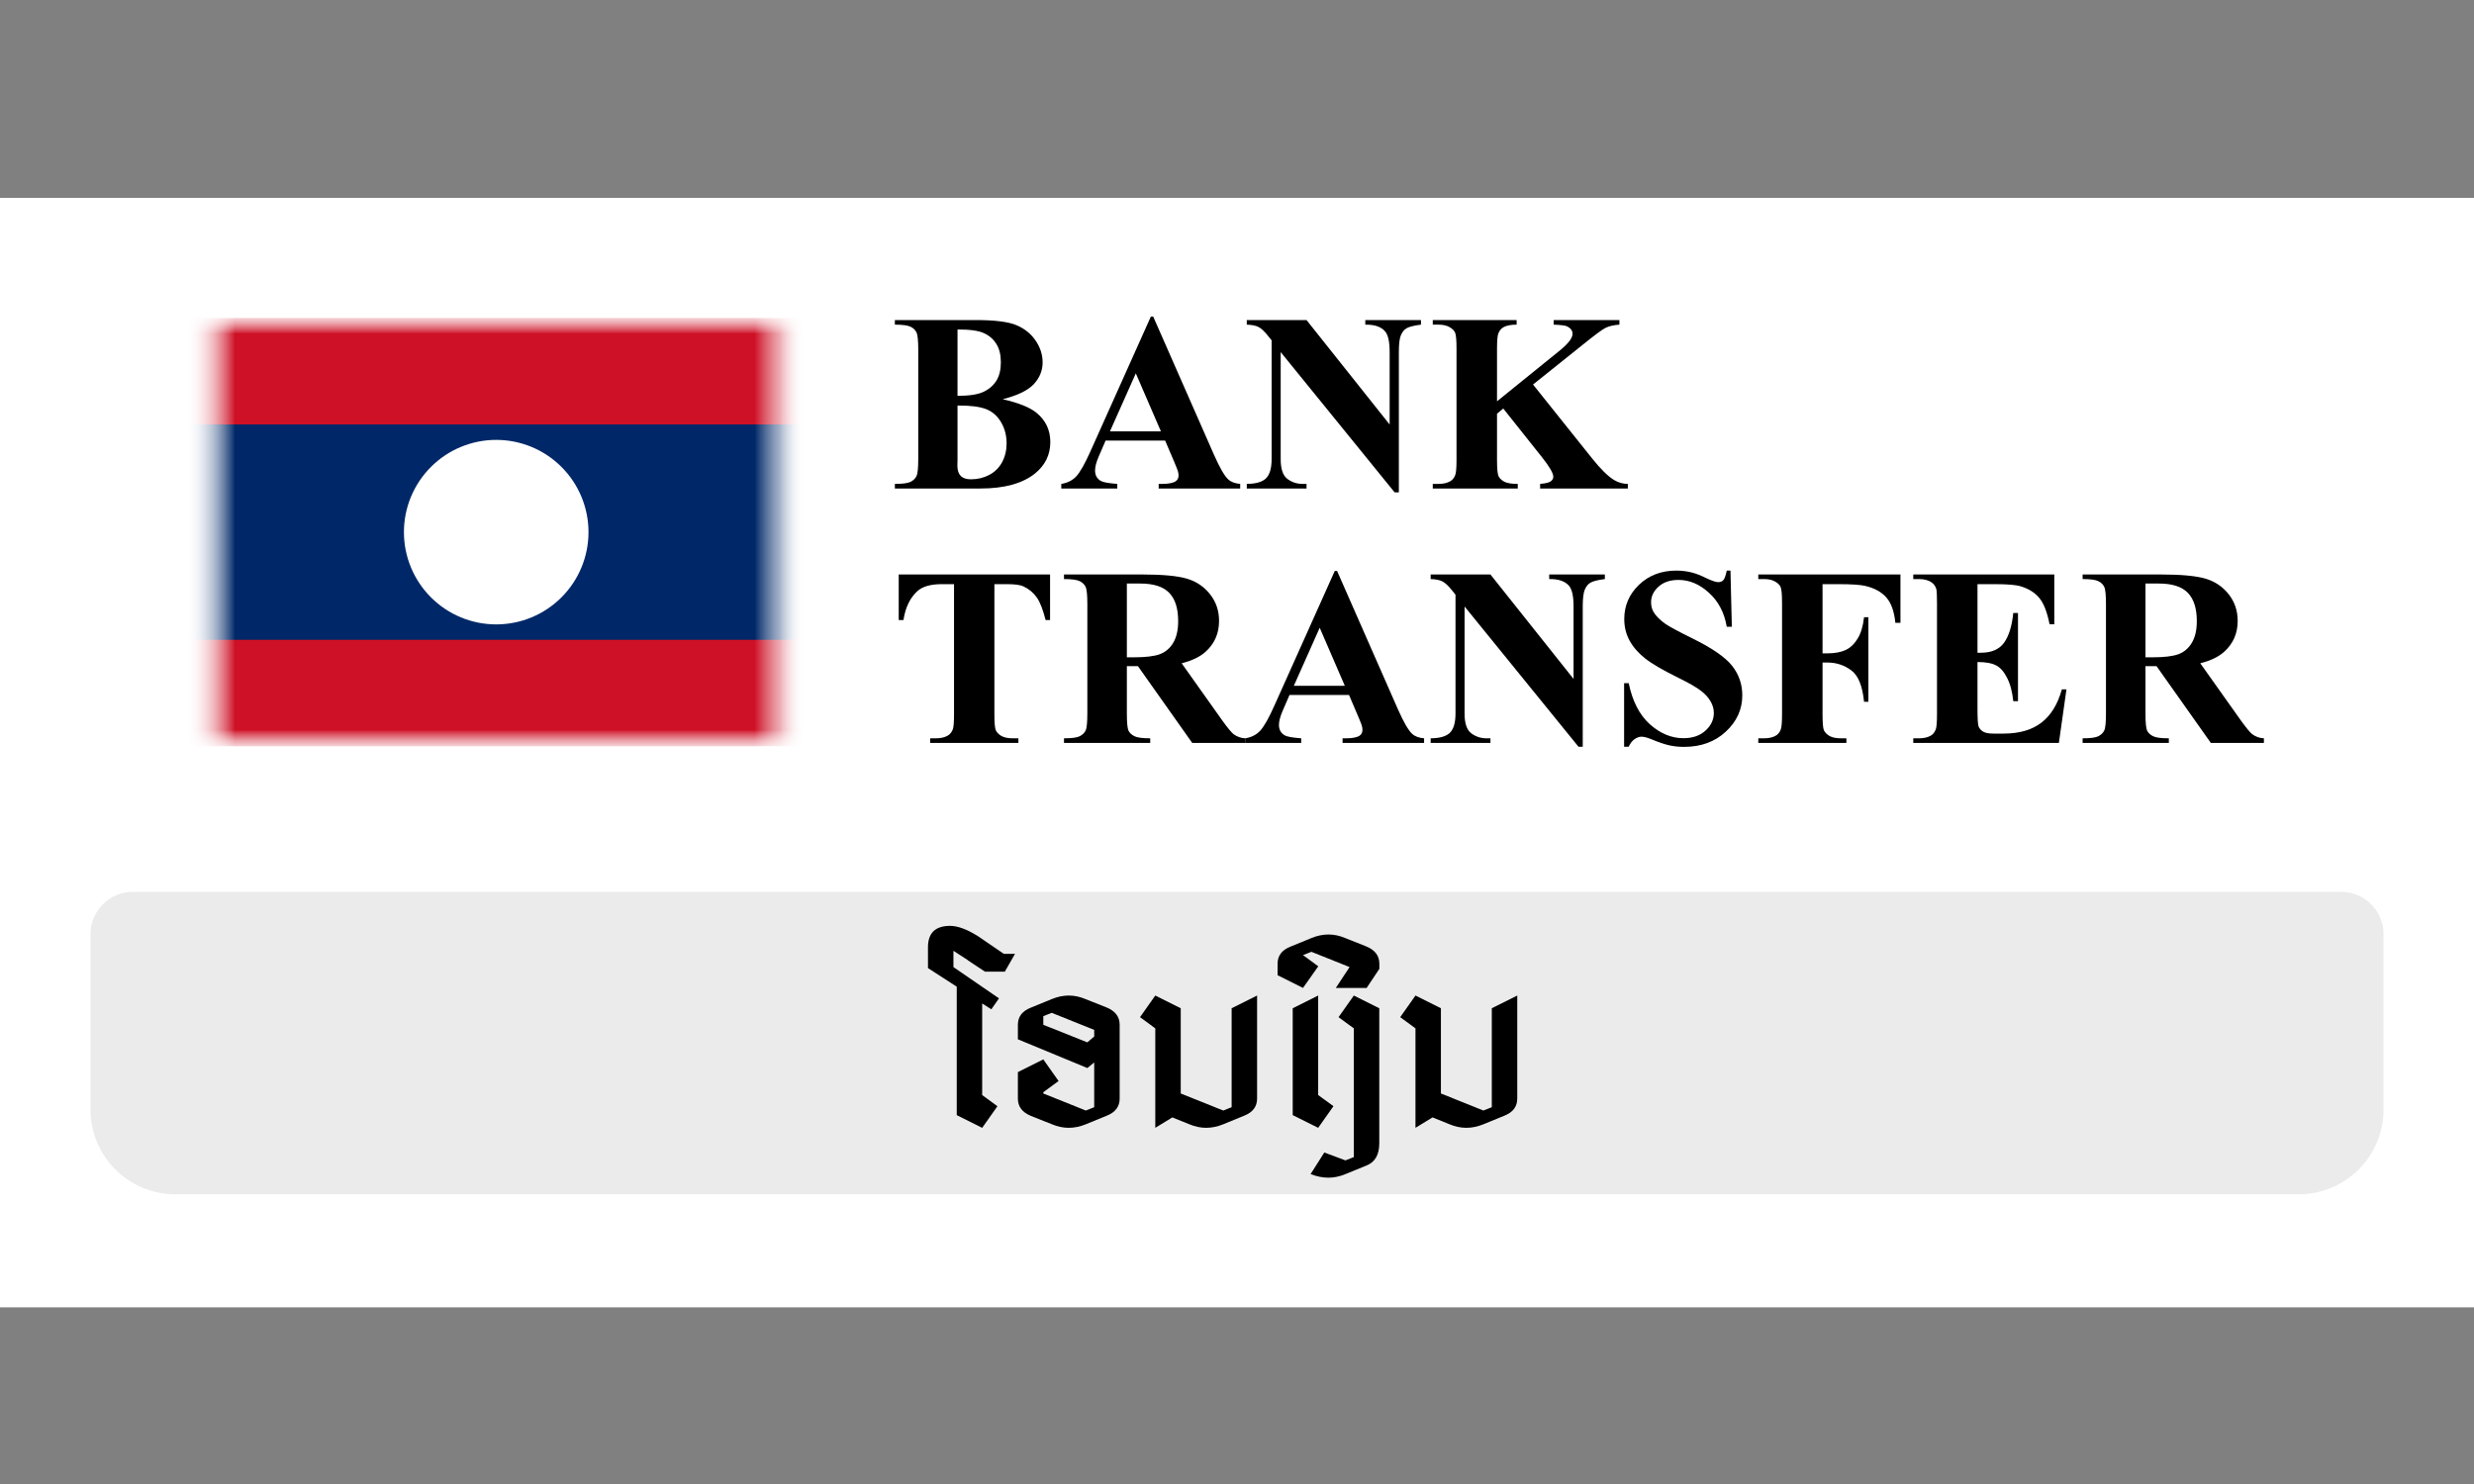
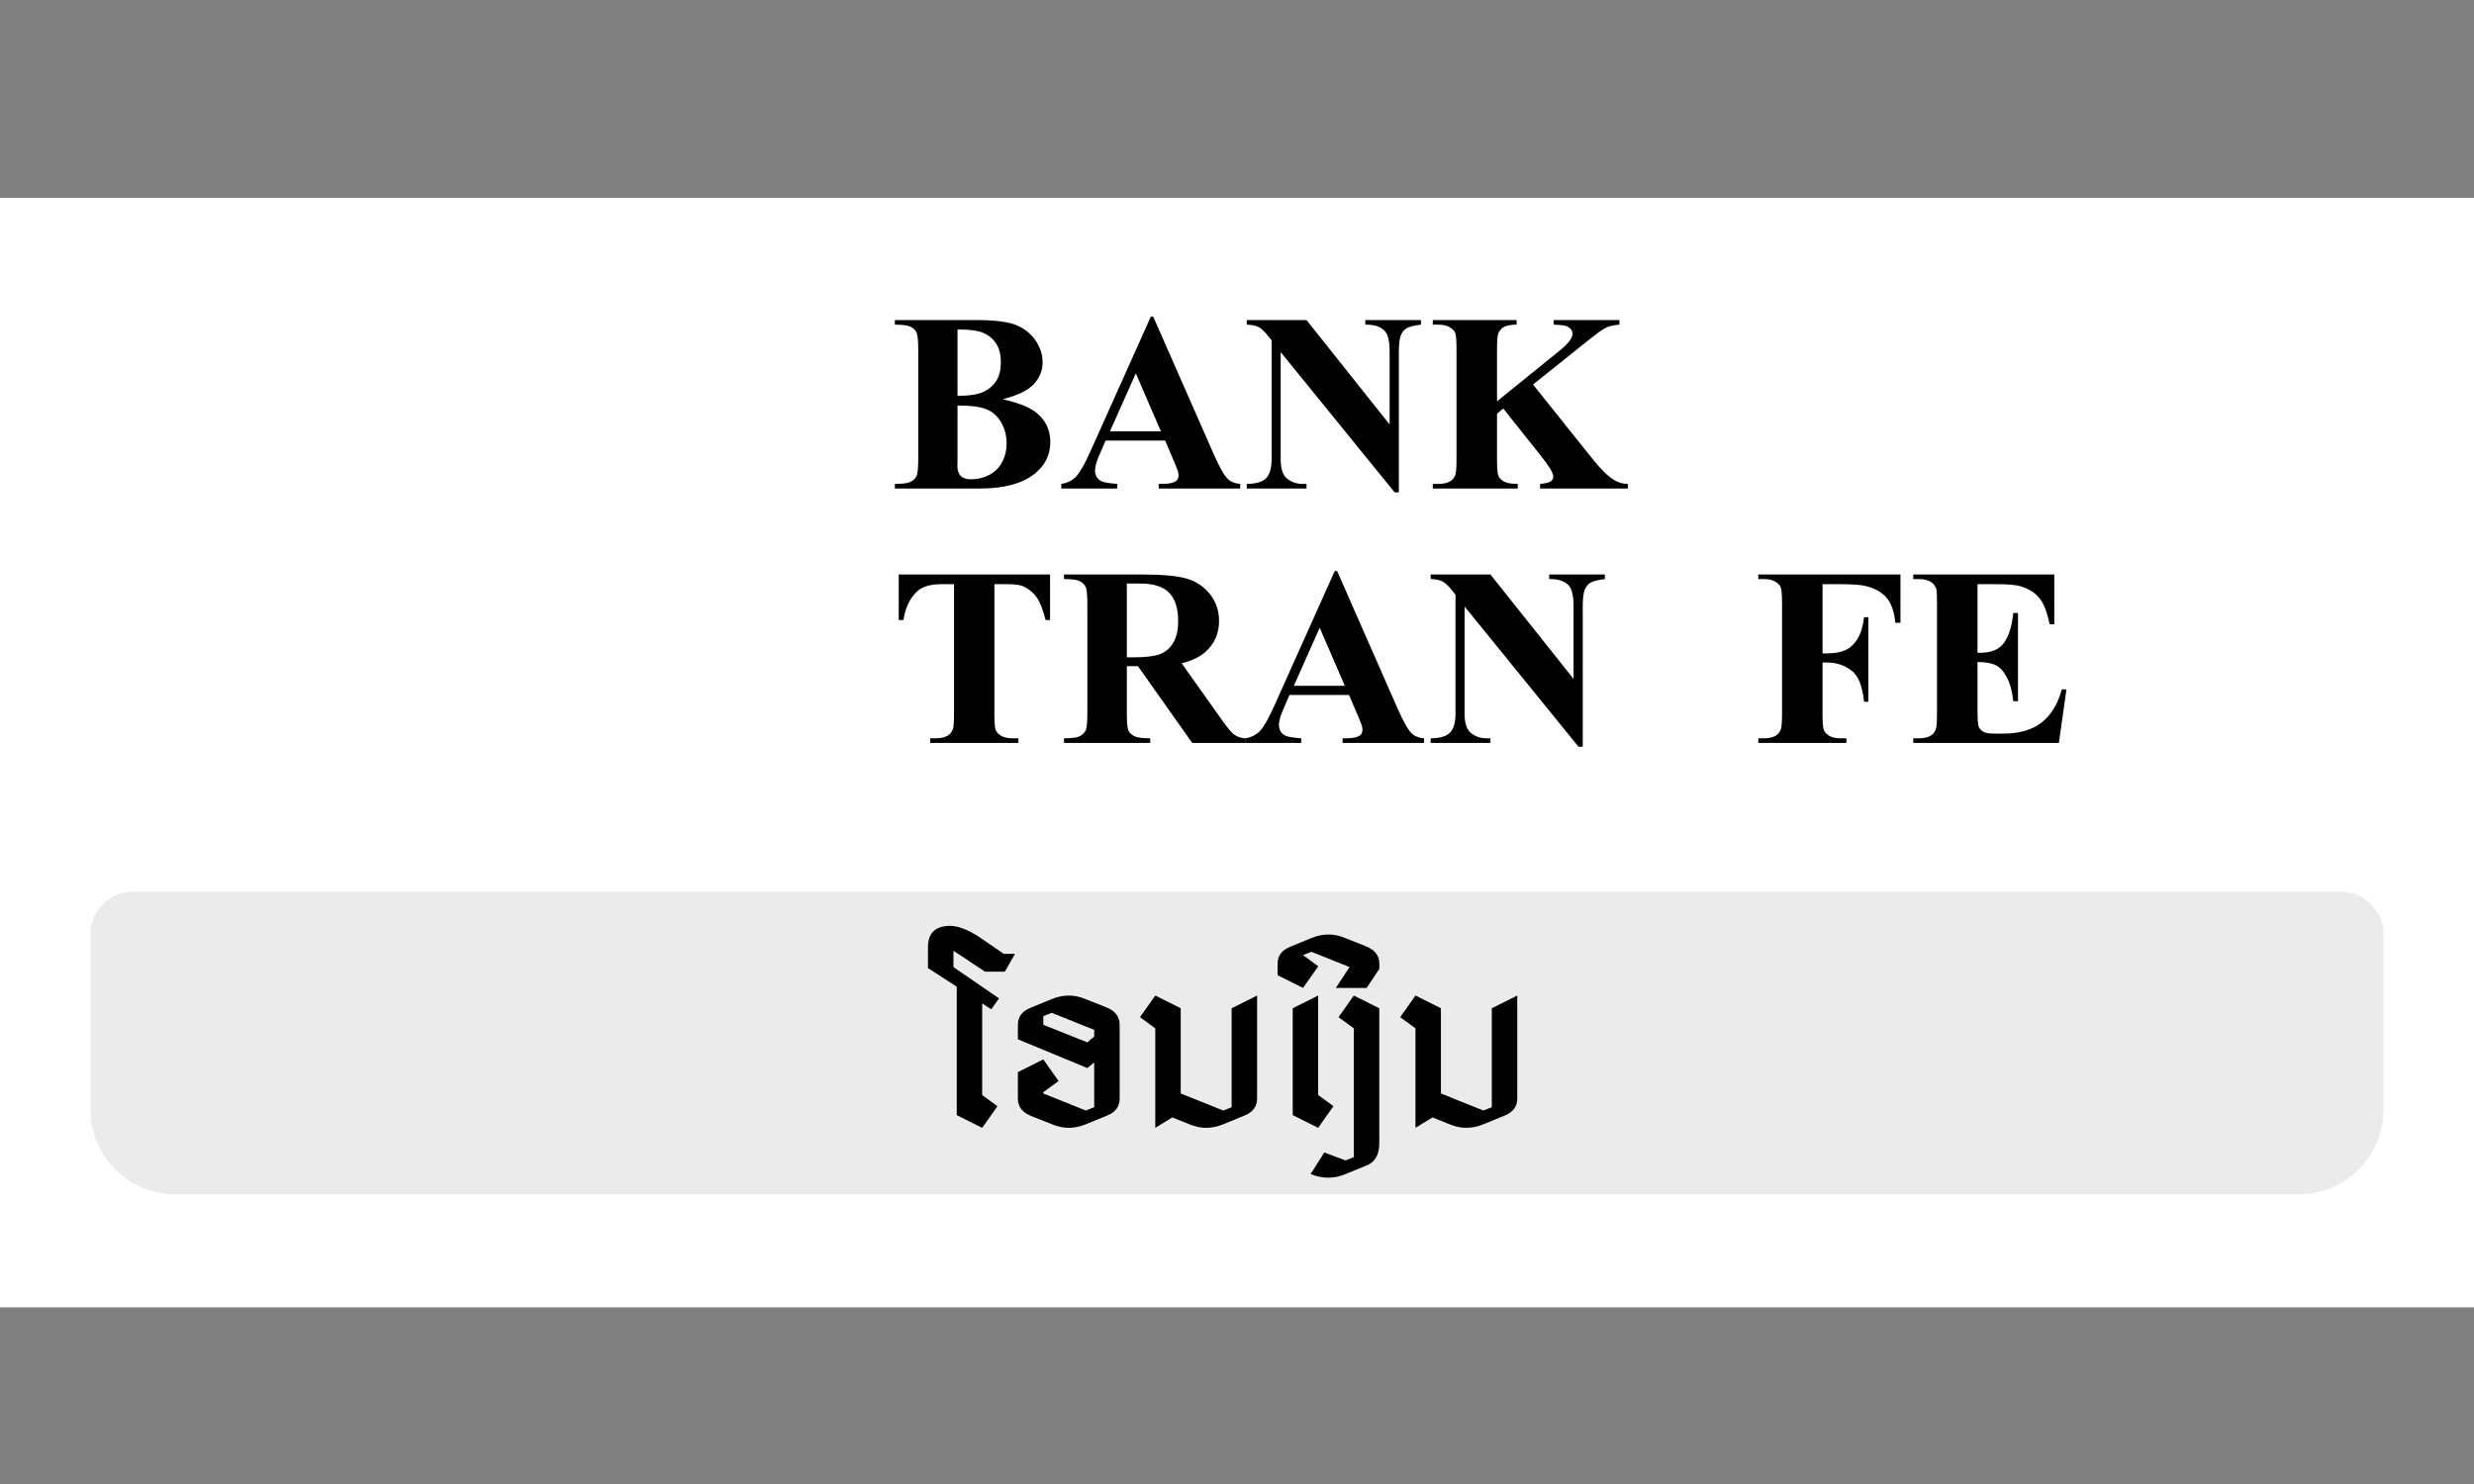
<svg xmlns="http://www.w3.org/2000/svg" width="100" height="60" viewBox="0 0 100 60" fill="none">
  <rect x="0" y="0" width="100" height="60" fill="#808080" stroke="none" />
  <path d="M100 8H0V52.857H100V8Z" fill="white" />
  <path d="M3.657 37.772C3.657 36.825 4.425 36.058 5.372 36.058H94.629C95.576 36.058 96.343 36.825 96.343 37.772V44.858C96.343 46.751 94.808 48.286 92.914 48.286H7.086C5.192 48.286 3.657 46.751 3.657 44.858V37.772Z" fill="#EBEBEB" />
  <path d="M39.7 44.274L40.317 44.726L39.7 45.6L38.672 45.086V39.892L37.509 39.141V38.298C37.509 37.722 37.808 37.434 38.404 37.434C38.713 37.434 39.09 37.574 39.536 37.855L40.574 38.565H41.027L40.616 39.285H39.813L39.114 38.822H39.124L38.538 38.442V39.1L40.379 40.365L40.07 40.807L39.7 40.571V44.274Z" fill="black" />
  <path d="M44.228 41.907V41.639L42.511 40.95L42.171 41.084V41.434L43.951 42.144L44.228 41.907ZM44.228 42.956L43.951 43.182L41.143 42.02V41.434C41.143 41.111 41.314 40.882 41.657 40.745L42.511 40.395C42.744 40.299 42.973 40.251 43.2 40.251C43.426 40.251 43.652 40.299 43.879 40.395L44.732 40.734C45.082 40.878 45.257 41.111 45.257 41.434V44.417C45.257 44.739 45.085 44.969 44.743 45.106L43.889 45.456C43.656 45.551 43.426 45.599 43.2 45.599C42.973 45.599 42.747 45.551 42.521 45.456L41.667 45.116C41.317 44.972 41.143 44.739 41.143 44.417V43.347L42.171 42.833L42.788 43.707L42.171 44.16V44.211L43.889 44.9L44.228 44.766V42.956Z" fill="black" />
  <path d="M47.386 45.178L46.697 45.599V41.578L46.08 41.125L46.697 40.251L47.726 40.765V44.211L49.444 44.9L49.783 44.766V40.765L50.812 40.251V44.417C50.812 44.739 50.64 44.969 50.297 45.106L49.444 45.456C49.21 45.551 48.981 45.599 48.754 45.599C48.528 45.599 48.302 45.551 48.075 45.456L47.386 45.178Z" fill="black" />
  <path d="M53.281 44.273L53.898 44.725L53.281 45.599L52.252 45.085V40.765L53.281 40.251V44.273Z" fill="black" />
  <path d="M54.383 46.916L54.723 46.782V41.578L54.414 41.352L54.105 41.125L54.723 40.251L55.751 40.765V46.227C55.751 46.686 55.58 46.985 55.237 47.122L54.383 47.471C54.15 47.568 53.92 47.615 53.694 47.615C53.468 47.615 53.228 47.568 52.974 47.471L53.529 46.597L54.383 46.916Z" fill="black" />
  <path d="M51.64 38.966C51.64 38.644 51.811 38.414 52.154 38.277L53.008 37.927C53.241 37.831 53.471 37.783 53.697 37.783C53.923 37.783 54.149 37.831 54.376 37.927L55.229 38.267C55.579 38.411 55.754 38.644 55.754 38.966V39.172L55.24 39.943H53.995L54.55 39.1L53.008 38.483L52.668 38.616L53.285 39.069L52.668 39.943L51.64 39.429V38.966Z" fill="black" />
  <path d="M57.903 45.178L57.214 45.599V41.578L56.597 41.125L57.214 40.251L58.242 40.765V44.211L59.96 44.9L60.299 44.766V40.765L61.328 40.251V44.417C61.328 44.739 61.157 44.969 60.814 45.106L59.96 45.456C59.727 45.551 59.497 45.599 59.271 45.599C59.045 45.599 58.818 45.551 58.592 45.456L57.903 45.178Z" fill="black" />
  <path d="M40.531 16.14C41.177 16.29 41.631 16.473 41.892 16.687C42.267 16.992 42.454 17.387 42.454 17.872C42.454 18.385 42.248 18.808 41.837 19.143C41.331 19.548 40.596 19.751 39.632 19.751H36.171V19.565C36.486 19.565 36.699 19.536 36.809 19.48C36.923 19.419 37.002 19.342 37.045 19.248C37.092 19.155 37.116 18.924 37.116 18.555V14.136C37.116 13.768 37.092 13.536 37.045 13.443C37.002 13.346 36.923 13.269 36.809 13.212C36.695 13.155 36.483 13.126 36.171 13.126V12.94H39.436C40.216 12.94 40.769 13.011 41.093 13.151C41.418 13.289 41.674 13.496 41.862 13.774C42.049 14.049 42.143 14.342 42.143 14.653C42.143 14.981 42.024 15.274 41.786 15.532C41.549 15.786 41.13 15.989 40.531 16.14ZM38.703 16.004C39.178 16.004 39.528 15.95 39.752 15.843C39.98 15.736 40.154 15.585 40.275 15.391C40.395 15.197 40.455 14.949 40.455 14.648C40.455 14.347 40.395 14.101 40.275 13.91C40.157 13.716 39.988 13.568 39.767 13.468C39.546 13.367 39.191 13.319 38.703 13.322V16.004ZM38.703 16.396V18.581L38.698 18.832C38.698 19.012 38.743 19.15 38.833 19.244C38.927 19.334 39.064 19.379 39.245 19.379C39.513 19.379 39.759 19.32 39.983 19.203C40.211 19.083 40.385 18.91 40.506 18.686C40.626 18.458 40.687 18.206 40.687 17.928C40.687 17.61 40.613 17.325 40.465 17.074C40.318 16.819 40.116 16.642 39.858 16.541C39.6 16.441 39.215 16.392 38.703 16.396Z" fill="black" />
  <path d="M47.095 17.812H44.689L44.403 18.475C44.309 18.696 44.263 18.878 44.263 19.022C44.263 19.213 44.34 19.354 44.494 19.444C44.584 19.498 44.807 19.538 45.161 19.565V19.751H42.897V19.565C43.141 19.528 43.342 19.428 43.499 19.264C43.657 19.096 43.851 18.753 44.082 18.234L46.518 12.8H46.613L49.069 18.385C49.303 18.914 49.496 19.247 49.647 19.384C49.76 19.488 49.921 19.548 50.129 19.565V19.751H46.834V19.565H46.97C47.234 19.565 47.42 19.528 47.527 19.454C47.601 19.401 47.638 19.324 47.638 19.223C47.638 19.163 47.627 19.101 47.607 19.038C47.601 19.007 47.55 18.882 47.457 18.661L47.095 17.812ZM46.924 17.44L45.91 15.095L44.865 17.44H46.924Z" fill="black" />
  <path d="M52.81 12.94L56.17 17.164V14.236C56.17 13.828 56.112 13.552 55.994 13.408C55.834 13.213 55.564 13.12 55.186 13.126V12.94H57.436V13.126C57.148 13.163 56.954 13.212 56.853 13.272C56.756 13.329 56.679 13.424 56.622 13.558C56.569 13.689 56.542 13.915 56.542 14.236V19.906H56.371L51.766 14.236V18.565C51.766 18.957 51.854 19.222 52.032 19.359C52.213 19.496 52.419 19.565 52.65 19.565H52.81V19.751H50.395V19.565C50.77 19.561 51.031 19.485 51.178 19.334C51.325 19.183 51.399 18.927 51.399 18.565V13.759L51.253 13.578C51.109 13.398 50.982 13.279 50.872 13.222C50.761 13.165 50.602 13.133 50.395 13.126V12.94H52.81Z" fill="black" />
  <path d="M61.966 15.547L64.362 18.545C64.7 18.967 64.991 19.253 65.235 19.404C65.413 19.511 65.6 19.565 65.798 19.565V19.751H62.252V19.565C62.477 19.545 62.62 19.51 62.684 19.459C62.751 19.409 62.785 19.347 62.785 19.274C62.785 19.133 62.631 18.868 62.323 18.48L60.761 16.516L60.51 16.727V18.585C60.51 18.94 60.53 19.161 60.57 19.248C60.61 19.335 60.687 19.411 60.801 19.474C60.915 19.535 61.097 19.565 61.349 19.565V19.751H57.913V19.565H58.139C58.337 19.565 58.495 19.53 58.616 19.459C58.703 19.413 58.77 19.332 58.817 19.218C58.854 19.138 58.873 18.927 58.873 18.585V14.106C58.873 13.757 58.854 13.54 58.817 13.453C58.78 13.366 58.705 13.29 58.591 13.227C58.48 13.16 58.33 13.126 58.139 13.126H57.913V12.94H61.303V13.126C61.072 13.126 60.897 13.16 60.776 13.227C60.688 13.274 60.62 13.352 60.57 13.463C60.53 13.546 60.51 13.761 60.51 14.106V16.225L63.036 14.181C63.387 13.896 63.563 13.669 63.563 13.498C63.563 13.371 63.491 13.27 63.347 13.197C63.274 13.16 63.091 13.136 62.8 13.126V12.94H65.457V13.126C65.219 13.143 65.031 13.187 64.894 13.257C64.76 13.324 64.448 13.555 63.96 13.95L61.966 15.547Z" fill="black" />
  <path d="M42.444 23.227V25.07H42.264C42.156 24.645 42.038 24.34 41.907 24.156C41.776 23.968 41.597 23.819 41.37 23.709C41.242 23.648 41.02 23.618 40.702 23.618H40.194V28.872C40.194 29.22 40.213 29.438 40.25 29.525C40.29 29.612 40.365 29.689 40.476 29.756C40.589 29.819 40.743 29.851 40.938 29.851H41.164V30.037H37.598V29.851H37.824C38.021 29.851 38.18 29.816 38.301 29.745C38.388 29.699 38.457 29.618 38.507 29.504C38.544 29.424 38.562 29.213 38.562 28.872V23.618H38.07C37.611 23.618 37.278 23.715 37.07 23.91C36.779 24.181 36.595 24.567 36.518 25.07H36.327V23.227H42.444Z" fill="black" />
  <path d="M45.548 26.933V28.841C45.548 29.21 45.57 29.442 45.613 29.54C45.66 29.633 45.741 29.709 45.855 29.766C45.968 29.823 46.181 29.851 46.492 29.851V30.037H43.007V29.851C43.322 29.851 43.534 29.823 43.645 29.766C43.758 29.705 43.837 29.628 43.881 29.535C43.928 29.441 43.951 29.21 43.951 28.841V24.422C43.951 24.054 43.928 23.823 43.881 23.729C43.837 23.632 43.758 23.555 43.645 23.498C43.531 23.441 43.318 23.412 43.007 23.412V23.227H46.171C46.995 23.227 47.597 23.284 47.979 23.397C48.361 23.511 48.672 23.722 48.913 24.03C49.154 24.335 49.275 24.693 49.275 25.105C49.275 25.607 49.094 26.022 48.732 26.35C48.501 26.558 48.178 26.714 47.763 26.817L49.4 29.123C49.615 29.421 49.767 29.607 49.857 29.68C49.995 29.784 50.154 29.841 50.334 29.851V30.037H48.19L45.995 26.933H45.548ZM45.548 23.593V26.576H45.834C46.3 26.576 46.648 26.535 46.879 26.451C47.11 26.364 47.291 26.21 47.422 25.989C47.555 25.765 47.622 25.473 47.622 25.115C47.622 24.596 47.5 24.213 47.256 23.965C47.015 23.717 46.625 23.593 46.086 23.593H45.548Z" fill="black" />
  <path d="M54.528 28.098H52.123L51.836 28.761C51.742 28.982 51.696 29.165 51.696 29.309C51.696 29.499 51.773 29.64 51.927 29.73C52.017 29.784 52.24 29.824 52.595 29.851V30.037H50.33V29.851C50.574 29.814 50.775 29.714 50.932 29.55C51.09 29.382 51.284 29.039 51.515 28.52L53.951 23.086H54.046L56.502 28.671C56.736 29.2 56.929 29.533 57.08 29.67C57.193 29.774 57.354 29.834 57.562 29.851V30.037H54.267V29.851H54.403C54.667 29.851 54.853 29.814 54.96 29.741C55.034 29.687 55.071 29.61 55.071 29.509C55.071 29.449 55.061 29.387 55.041 29.324C55.034 29.294 54.984 29.168 54.89 28.947L54.528 28.098ZM54.358 27.727L53.343 25.381L52.298 27.727H54.358Z" fill="black" />
  <path d="M60.244 23.227L63.604 27.45V24.522C63.604 24.114 63.545 23.838 63.428 23.694C63.267 23.499 62.997 23.406 62.619 23.412V23.227H64.869V23.412C64.581 23.449 64.387 23.498 64.287 23.558C64.189 23.615 64.112 23.71 64.056 23.844C64.002 23.975 63.975 24.201 63.975 24.522V30.192H63.804L59.199 24.522V28.852C59.199 29.243 59.288 29.508 59.465 29.645C59.646 29.782 59.852 29.851 60.083 29.851H60.244V30.037H57.828V29.851C58.203 29.848 58.464 29.771 58.612 29.62C58.758 29.469 58.832 29.213 58.832 28.852V24.045L58.687 23.864C58.542 23.684 58.416 23.565 58.305 23.508C58.194 23.451 58.036 23.419 57.828 23.412V23.227H60.244Z" fill="black" />
-   <path d="M69.946 23.07L70.002 25.34H69.796C69.699 24.771 69.46 24.314 69.078 23.969C68.7 23.621 68.289 23.447 67.847 23.447C67.506 23.447 67.234 23.539 67.034 23.723C66.836 23.904 66.737 24.113 66.737 24.351C66.737 24.502 66.773 24.636 66.843 24.753C66.94 24.91 67.096 25.066 67.31 25.22C67.468 25.33 67.83 25.526 68.4 25.808C69.197 26.199 69.734 26.569 70.012 26.918C70.286 27.266 70.424 27.664 70.424 28.113C70.424 28.682 70.201 29.172 69.755 29.584C69.314 29.993 68.751 30.197 68.068 30.197C67.854 30.197 67.651 30.175 67.461 30.132C67.27 30.088 67.03 30.006 66.742 29.886C66.582 29.819 66.449 29.785 66.346 29.785C66.258 29.785 66.166 29.819 66.069 29.886C65.972 29.953 65.894 30.055 65.833 30.192H65.647V27.62H65.833C65.981 28.344 66.263 28.896 66.682 29.278C67.104 29.656 67.558 29.846 68.043 29.846C68.418 29.846 68.716 29.743 68.937 29.539C69.161 29.335 69.274 29.097 69.274 28.826C69.274 28.665 69.23 28.509 69.143 28.359C69.059 28.208 68.93 28.066 68.756 27.932C68.582 27.795 68.274 27.617 67.832 27.4C67.213 27.095 66.767 26.835 66.496 26.621C66.225 26.407 66.016 26.168 65.869 25.903C65.725 25.638 65.653 25.347 65.653 25.029C65.653 24.487 65.852 24.025 66.25 23.643C66.649 23.261 67.151 23.07 67.757 23.07C67.978 23.07 68.192 23.097 68.4 23.151C68.557 23.191 68.748 23.266 68.972 23.377C69.2 23.484 69.359 23.537 69.449 23.537C69.537 23.537 69.605 23.511 69.656 23.457C69.706 23.404 69.753 23.275 69.796 23.07H69.946Z" fill="black" />
  <path d="M73.668 23.618V26.416H73.864C74.165 26.416 74.411 26.37 74.602 26.28C74.793 26.19 74.954 26.037 75.084 25.823C75.218 25.609 75.305 25.319 75.346 24.954H75.521V28.374H75.346C75.282 27.728 75.108 27.303 74.823 27.099C74.542 26.891 74.222 26.787 73.864 26.787H73.668V28.872C73.668 29.22 73.686 29.438 73.723 29.525C73.763 29.612 73.839 29.689 73.949 29.756C74.063 29.819 74.215 29.851 74.406 29.851H74.632V30.037H71.071V29.851H71.298C71.495 29.851 71.654 29.816 71.775 29.745C71.862 29.699 71.928 29.618 71.975 29.504C72.012 29.424 72.031 29.213 72.031 28.872V24.392C72.031 24.044 72.012 23.826 71.975 23.739C71.939 23.652 71.863 23.576 71.75 23.513C71.639 23.446 71.488 23.412 71.298 23.412H71.071V23.227H76.817V25.18H76.611C76.564 24.721 76.444 24.382 76.25 24.161C76.059 23.94 75.78 23.784 75.416 23.694C75.215 23.643 74.843 23.618 74.301 23.618H73.668Z" fill="black" />
  <path d="M79.931 23.618V26.391H80.067C80.499 26.391 80.812 26.255 81.006 25.984C81.2 25.713 81.324 25.312 81.377 24.784H81.568V28.349H81.377C81.337 27.961 81.252 27.643 81.121 27.395C80.994 27.147 80.845 26.982 80.674 26.898C80.504 26.811 80.256 26.767 79.931 26.767V28.686C79.931 29.061 79.946 29.29 79.976 29.374C80.01 29.458 80.07 29.526 80.157 29.58C80.244 29.633 80.385 29.66 80.579 29.66H80.986C81.622 29.66 82.131 29.513 82.513 29.218C82.898 28.924 83.174 28.475 83.341 27.872H83.527L83.221 30.037H77.335V29.851H77.561C77.758 29.851 77.917 29.816 78.038 29.745C78.125 29.699 78.192 29.618 78.239 29.504C78.276 29.424 78.294 29.213 78.294 28.872V24.392C78.294 24.084 78.285 23.895 78.269 23.824C78.235 23.707 78.173 23.617 78.083 23.553C77.956 23.459 77.781 23.412 77.561 23.412H77.335V23.227H83.035V25.241H82.844C82.747 24.748 82.61 24.395 82.432 24.181C82.258 23.966 82.01 23.809 81.689 23.709C81.501 23.648 81.15 23.618 80.635 23.618H79.931Z" fill="black" />
-   <path d="M86.721 26.933V28.841C86.721 29.21 86.743 29.442 86.787 29.54C86.833 29.633 86.914 29.709 87.028 29.766C87.141 29.823 87.354 29.851 87.665 29.851V30.037H84.18V29.851C84.495 29.851 84.708 29.823 84.818 29.766C84.932 29.705 85.01 29.628 85.054 29.535C85.101 29.441 85.124 29.21 85.124 28.841V24.422C85.124 24.054 85.101 23.823 85.054 23.729C85.01 23.632 84.932 23.555 84.818 23.498C84.704 23.441 84.492 23.412 84.18 23.412V23.227H87.344C88.168 23.227 88.77 23.284 89.152 23.397C89.534 23.511 89.845 23.722 90.087 24.03C90.327 24.335 90.448 24.693 90.448 25.105C90.448 25.607 90.267 26.022 89.905 26.35C89.674 26.558 89.351 26.714 88.936 26.817L90.573 29.123C90.788 29.421 90.94 29.607 91.031 29.68C91.168 29.784 91.326 29.841 91.508 29.851V30.037H89.363L87.168 26.933H86.721ZM86.721 23.593V26.576H87.008C87.473 26.576 87.821 26.535 88.052 26.451C88.283 26.364 88.464 26.21 88.594 25.989C88.729 25.765 88.796 25.473 88.796 25.115C88.796 24.596 88.673 24.213 88.429 23.965C88.188 23.717 87.798 23.593 87.258 23.593H86.721Z" fill="black" />
  <mask id="mask0_62_640" style="mask-type:luminance" maskUnits="userSpaceOnUse" x="8" y="12" width="24" height="19">
-     <path d="M31.6 12.857H8.514V30.172H31.6V12.857Z" fill="white" />
-   </mask>
+     </mask>
  <g mask="url(#mask0_62_640)">
    <mask id="mask1_62_640" style="mask-type:luminance" maskUnits="userSpaceOnUse" x="8" y="12" width="24" height="19">
      <path d="M8.514 12.857H31.6V30.172H8.514V12.857Z" fill="white" />
    </mask>
    <g mask="url(#mask1_62_640)">
-       <path fill-rule="evenodd" clip-rule="evenodd" d="M7.071 12.857H33.043V30.172H7.071V12.857Z" fill="#CE1126" />
      <path fill-rule="evenodd" clip-rule="evenodd" d="M7.071 17.161H33.043V25.869H7.071V17.161Z" fill="#002868" />
      <path fill-rule="evenodd" clip-rule="evenodd" d="M23.787 21.515C23.787 22.504 23.394 23.453 22.694 24.152C21.995 24.852 21.046 25.245 20.057 25.245C19.068 25.245 18.119 24.852 17.42 24.152C16.72 23.453 16.327 22.504 16.327 21.515C16.327 20.526 16.72 19.577 17.42 18.878C18.119 18.178 19.068 17.785 20.057 17.785C21.046 17.785 21.995 18.178 22.694 18.878C23.394 19.577 23.787 20.526 23.787 21.515Z" fill="white" />
    </g>
  </g>
</svg>